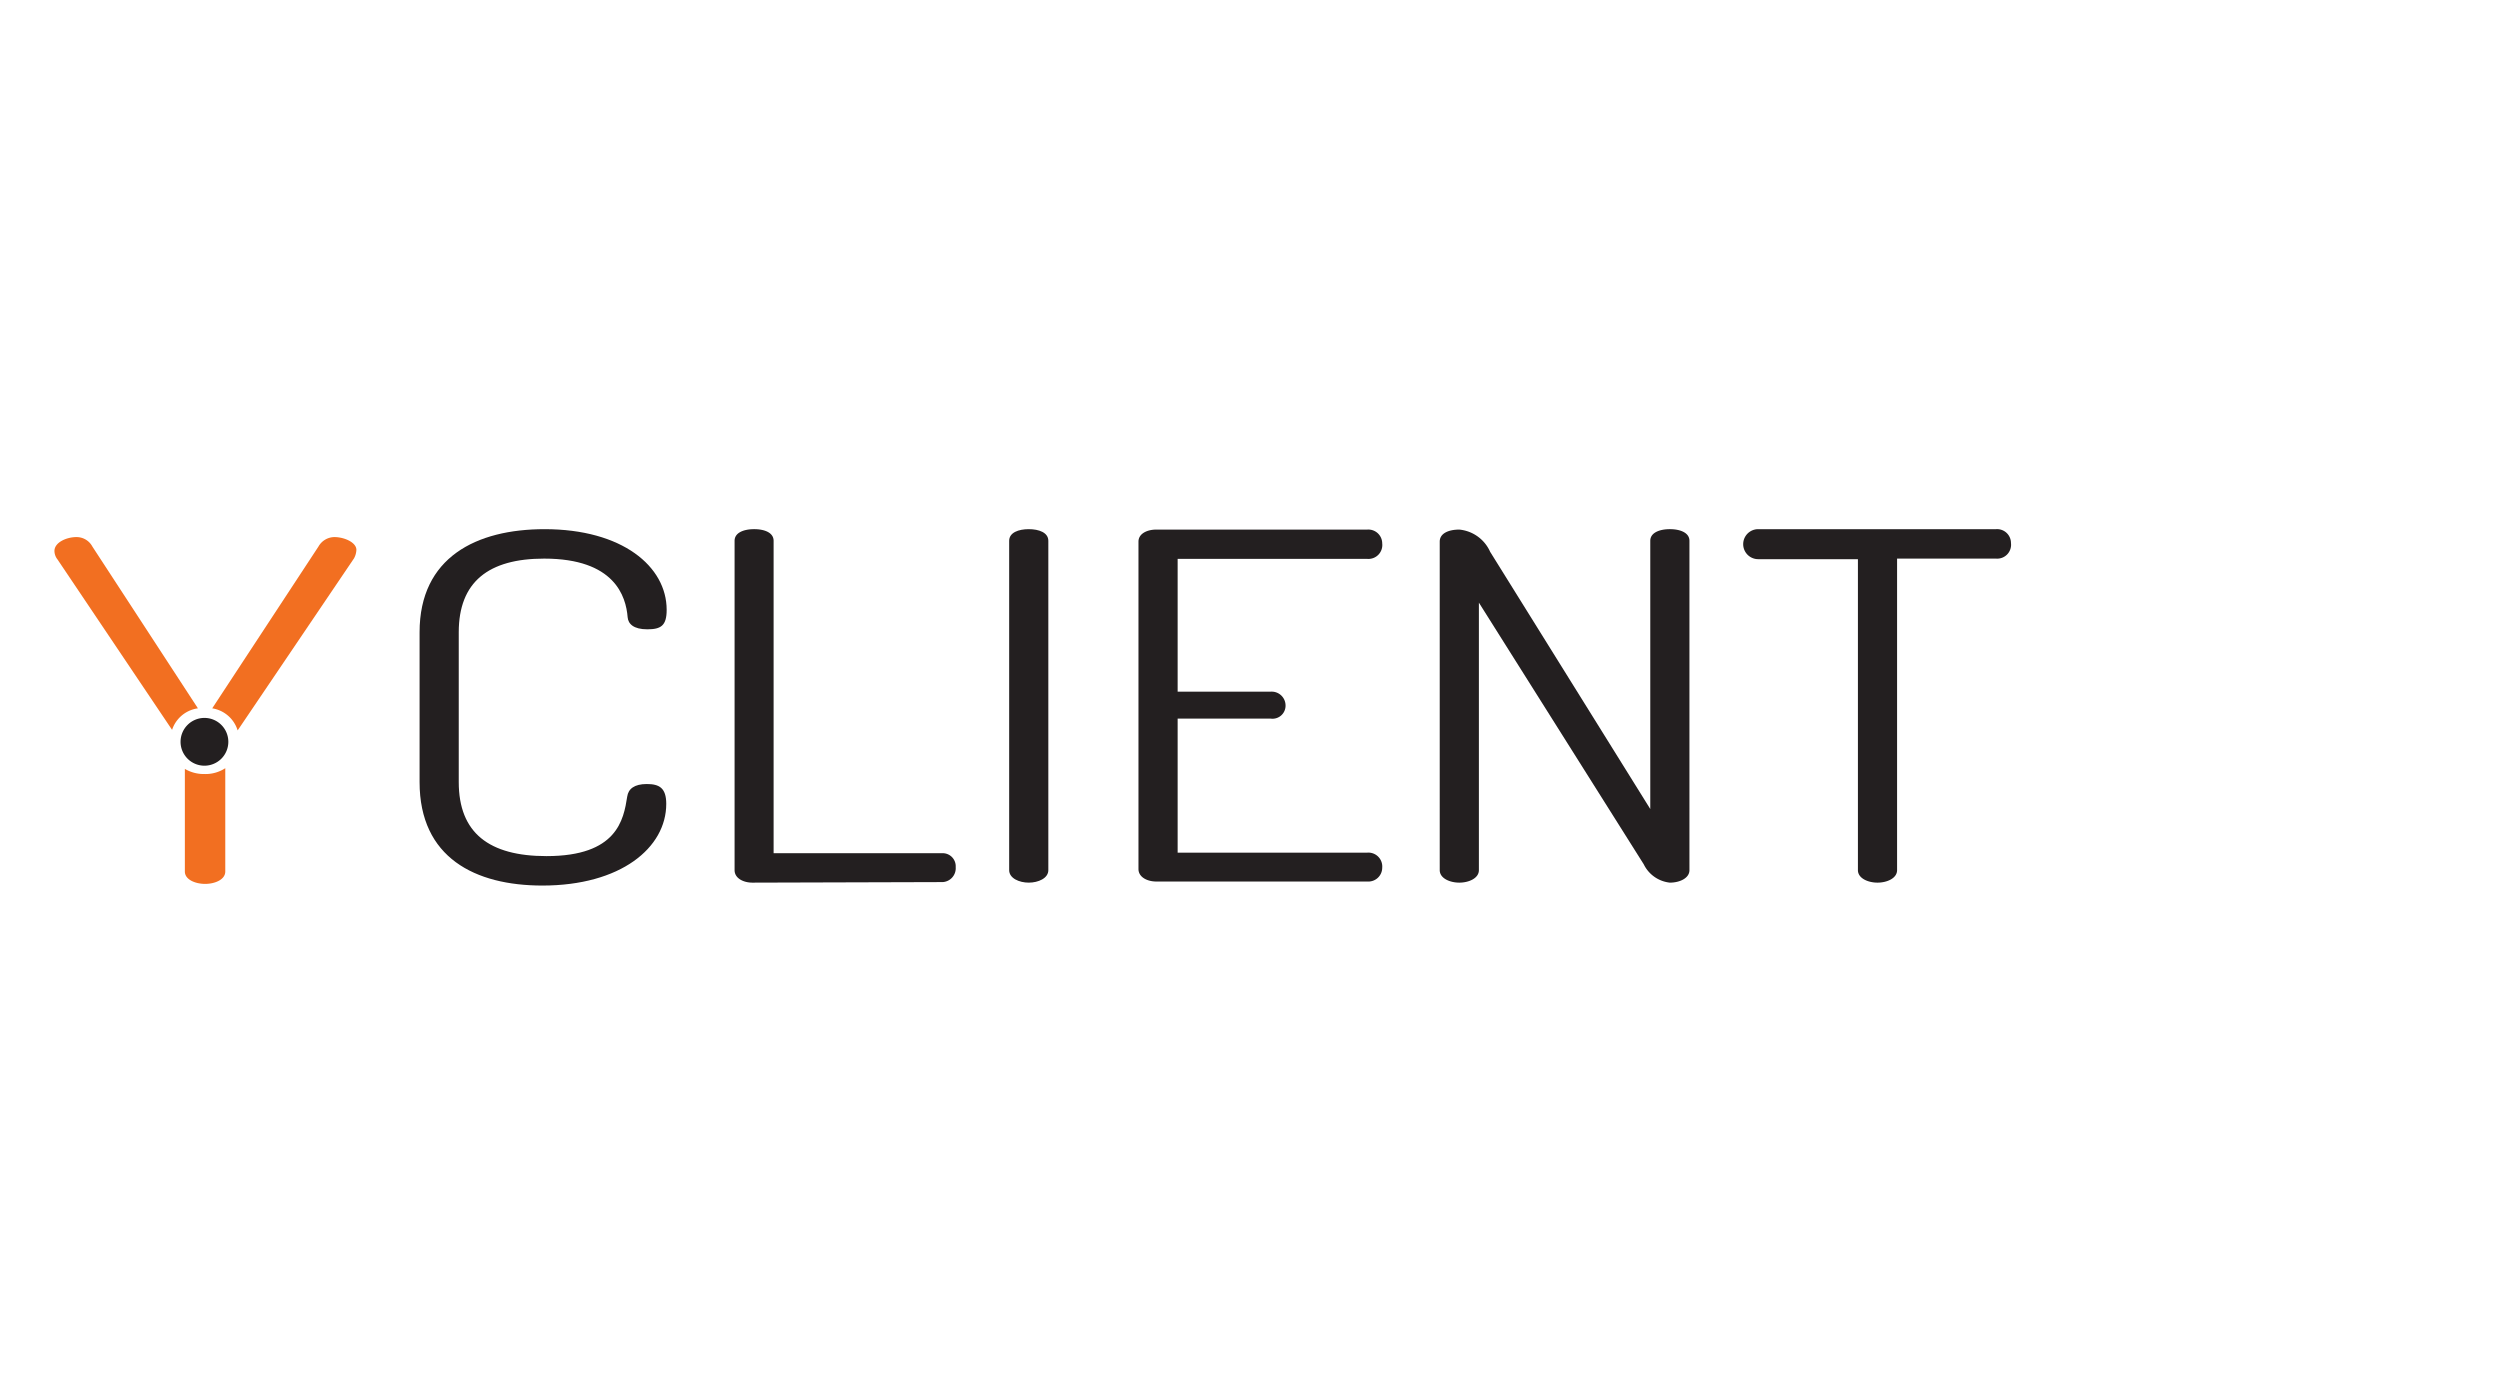
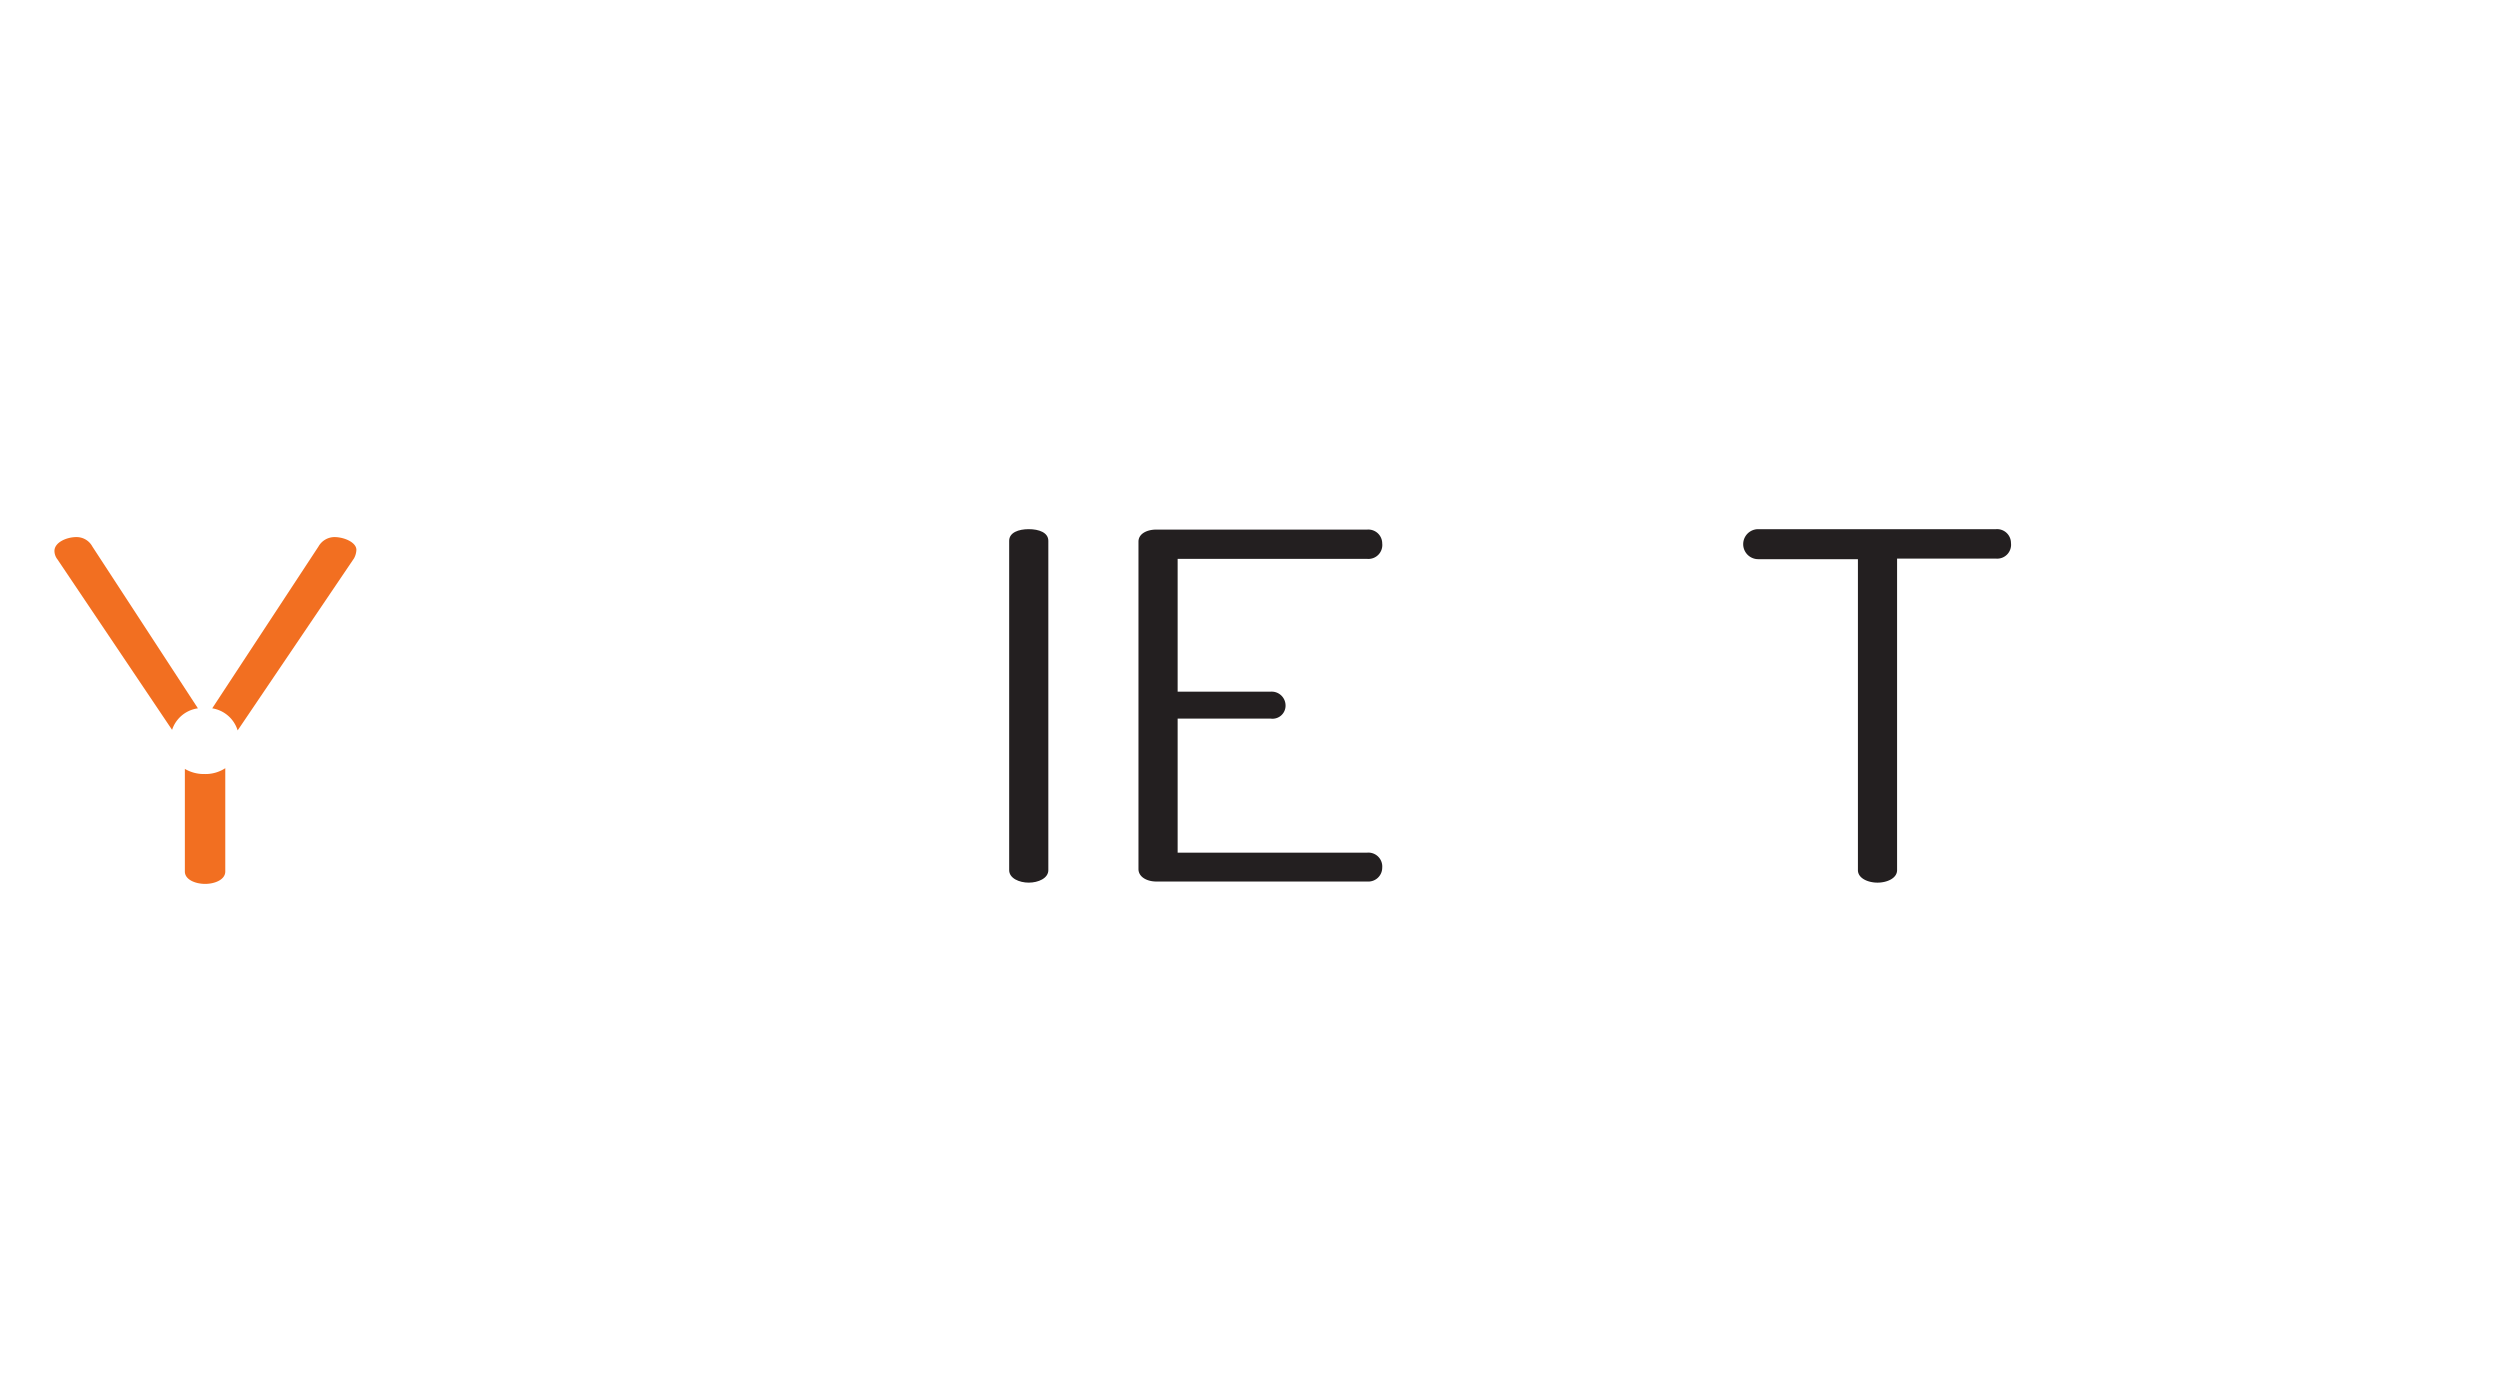
<svg xmlns="http://www.w3.org/2000/svg" id="Layer_1" data-name="Layer 1" viewBox="0 0 180 100">
  <defs>
    <style>.cls-1{fill:#f26f21;}.cls-2{fill:#231f20;}</style>
  </defs>
  <path class="cls-1" d="M14.25,51,6.65,39.35a1.29,1.29,0,0,0-1.15-.68c-.7,0-1.58.38-1.58,1a1,1,0,0,0,.22.61l8.25,12.27A2.28,2.28,0,0,1,14.25,51Z" />
  <path class="cls-1" d="M14.73,55.73a2.69,2.69,0,0,1-1.42-.37v7.39c0,.58.75.89,1.46.89s1.45-.31,1.45-.89V55.31A2.6,2.6,0,0,1,14.73,55.73Z" />
  <path class="cls-1" d="M24.08,38.67a1.33,1.33,0,0,0-1.15.68L15.28,51a2.29,2.29,0,0,1,1.83,1.59l8.38-12.39a1.38,1.38,0,0,0,.17-.61C25.66,39.05,24.78,38.67,24.08,38.67Z" />
-   <path class="cls-2" d="M39.18,40.22c-4,0-6.15,1.67-6.15,5.3V56.31c0,3.66,2.18,5.33,6.32,5.33,5.08,0,5.55-2.61,5.81-4.29.08-.55.51-.9,1.41-.9s1.4.28,1.4,1.43c0,3.16-3.28,5.88-8.92,5.88-4.83,0-8.84-2-8.84-7.45V45.52c0-5.4,4.1-7.42,9-7.42,5.59,0,8.79,2.68,8.79,5.81,0,1.15-.42,1.4-1.4,1.4s-1.37-.39-1.41-.87C45.07,42.94,44.26,40.22,39.18,40.22Z" />
-   <path class="cls-2" d="M54.17,63.55c-.64,0-1.28-.31-1.28-.9V38.94c0-.6.68-.84,1.41-.84s1.4.24,1.4.84V61.43H67.88a.94.94,0,0,1,.93,1,1,1,0,0,1-.93,1.08Z" />
  <path class="cls-2" d="M72.66,38.94c0-.6.68-.84,1.41-.84s1.41.24,1.41.84V62.65c0,.59-.73.9-1.41.9s-1.41-.31-1.41-.9Z" />
  <path class="cls-2" d="M84.79,49.8h6.7a1,1,0,0,1,1.07,1,.94.94,0,0,1-1.07.94h-6.7v9.65H98.45a1,1,0,0,1,1.07,1.08,1,1,0,0,1-1.07,1H83.25c-.64,0-1.28-.31-1.28-.9V39c0-.59.64-.87,1.28-.87h15.2a1,1,0,0,1,1.07,1,1,1,0,0,1-1.07,1.11H84.79Z" />
-   <path class="cls-2" d="M118.35,62.23,106.48,43.39V62.65c0,.59-.73.9-1.41.9s-1.41-.31-1.41-.9V39c0-.63.69-.87,1.41-.87a2.71,2.71,0,0,1,2.22,1.6l11.53,18.52V38.94c0-.6.69-.84,1.41-.84s1.41.24,1.41.84V62.65c0,.59-.72.9-1.41.9A2.37,2.37,0,0,1,118.35,62.23Z" />
  <path class="cls-2" d="M143.72,38.1a1,1,0,0,1,1.07,1,1,1,0,0,1-1.07,1.12h-7.13V62.65c0,.59-.73.9-1.41.9s-1.41-.31-1.41-.9V40.26h-7.18a1.08,1.08,0,0,1,0-2.16Z" />
-   <path class="cls-2" d="M16.44,53.41a1.72,1.72,0,1,1-1.72-1.72A1.72,1.72,0,0,1,16.44,53.41Z" />
</svg>